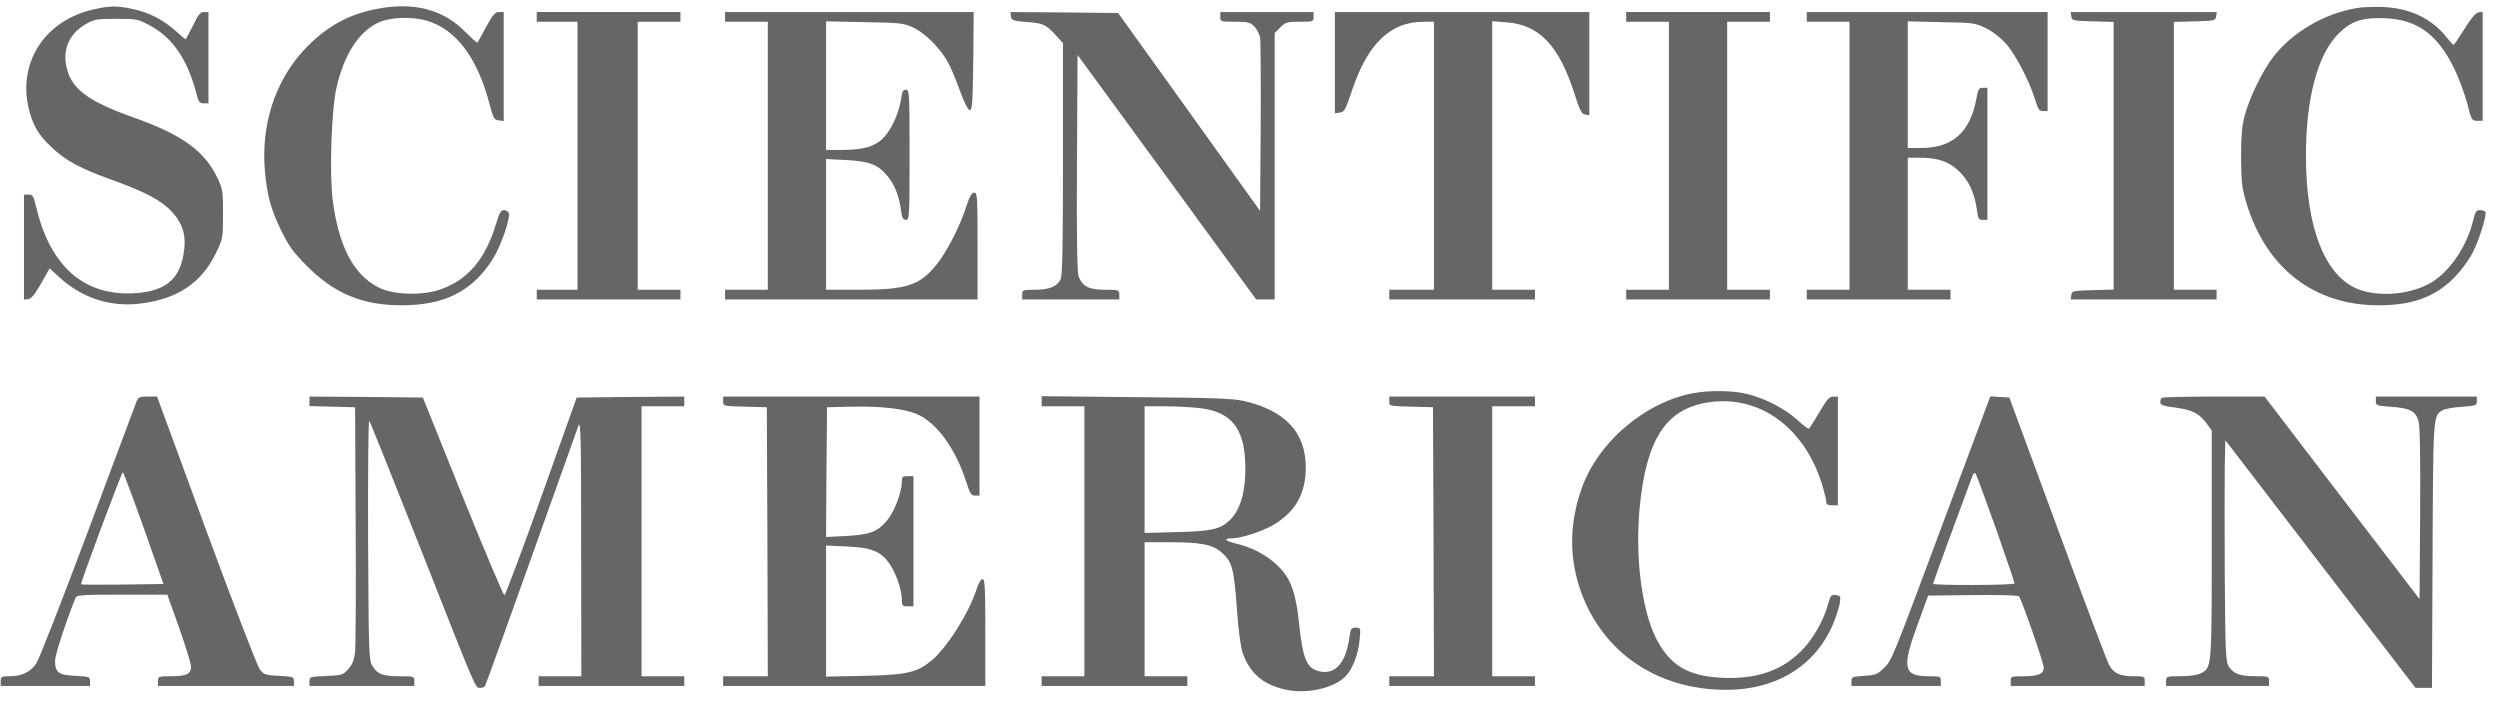
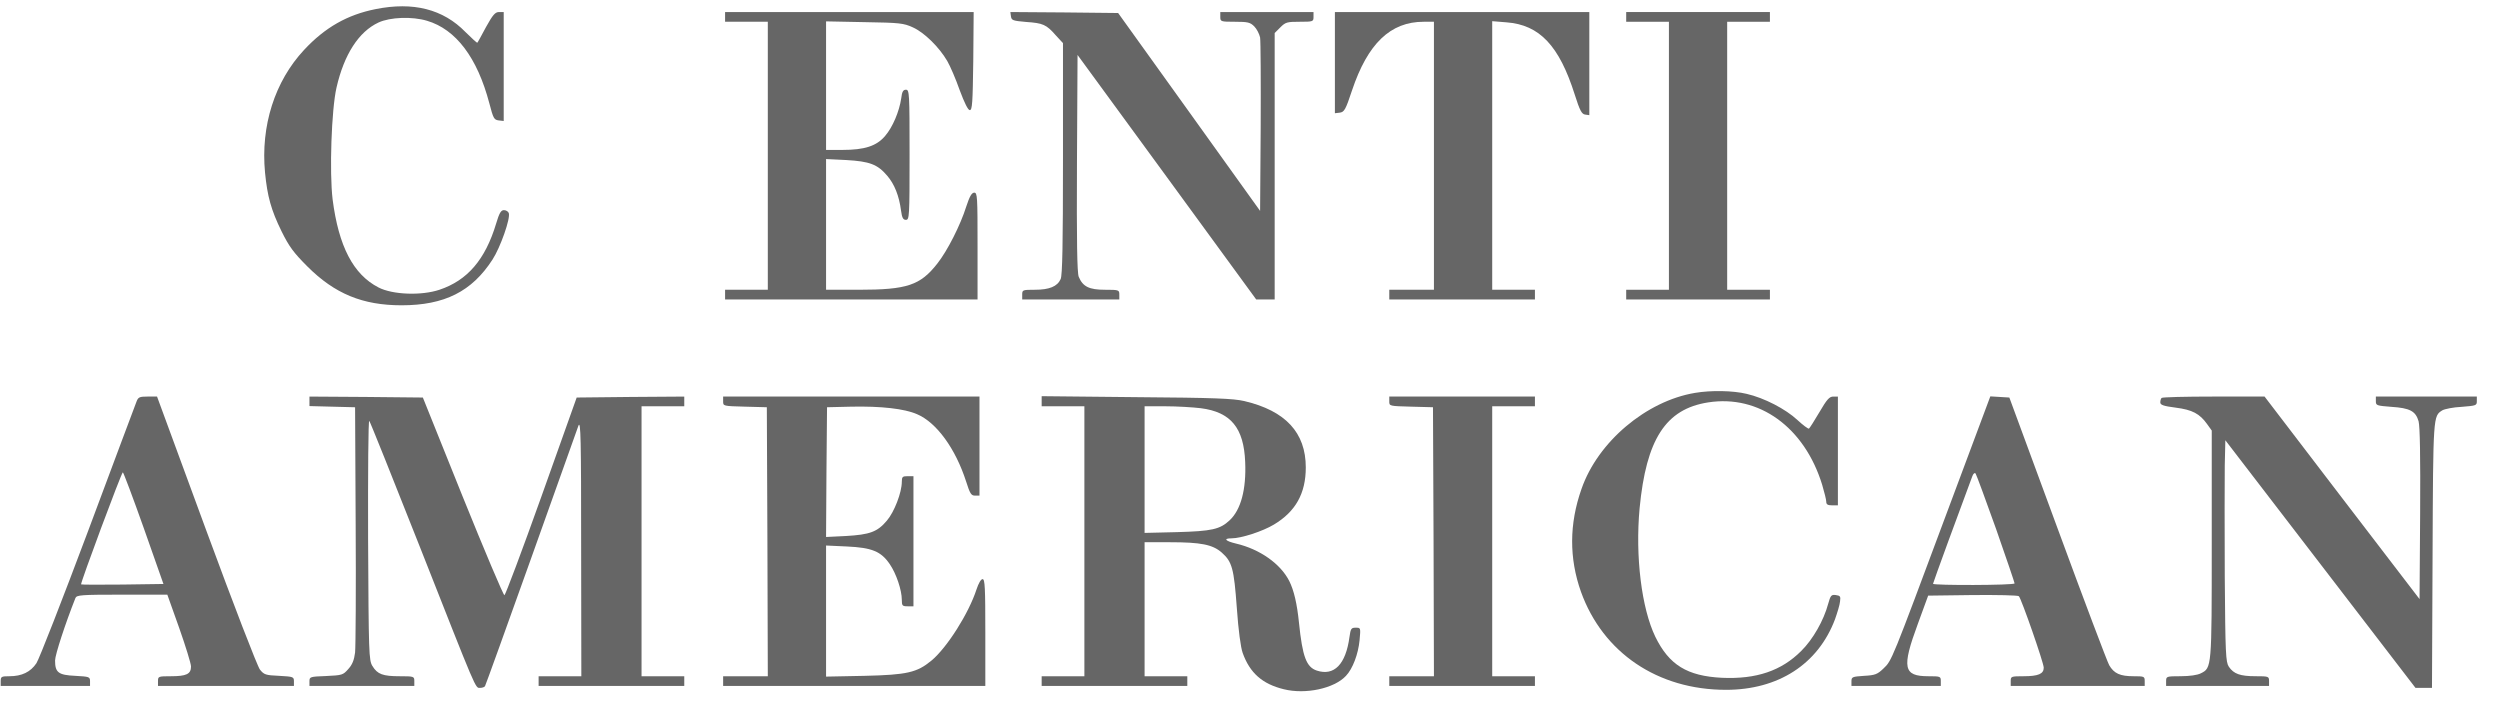
<svg xmlns="http://www.w3.org/2000/svg" fill="none" viewBox="0 0 146 41" height="41" width="146">
-   <path fill="#666666" d="M5.494 0.544C2.659 1.157 1.037 3.607 1.672 6.317C1.91 7.327 2.251 7.894 3.067 8.654C3.895 9.414 4.678 9.833 6.56 10.514C8.522 11.217 9.464 11.727 10.076 12.408C10.711 13.123 10.904 13.837 10.711 14.88C10.462 16.355 9.6 17.024 7.831 17.126C4.927 17.285 2.965 15.584 2.137 12.181C1.967 11.455 1.91 11.364 1.672 11.364H1.4V14.438V17.5L1.649 17.466C1.831 17.444 2.046 17.183 2.398 16.559L2.897 15.674L3.532 16.253C4.859 17.432 6.481 17.943 8.205 17.727C10.383 17.455 11.777 16.514 12.617 14.767C13.014 13.928 13.025 13.894 13.025 12.499C13.025 11.194 13.002 11.024 12.719 10.434C11.97 8.835 10.666 7.883 7.865 6.885C5.267 5.966 4.269 5.263 3.94 4.128C3.6 2.983 3.986 2.008 4.995 1.418C5.506 1.123 5.619 1.1 6.787 1.1C7.989 1.1 8.057 1.112 8.749 1.486C10.11 2.223 10.961 3.482 11.494 5.546C11.596 5.955 11.664 6.034 11.891 6.034H12.174V3.369V0.703H11.914C11.698 0.703 11.573 0.851 11.267 1.497C11.052 1.928 10.859 2.291 10.836 2.291C10.813 2.291 10.553 2.076 10.258 1.803C9.521 1.146 8.693 0.726 7.785 0.533C6.844 0.329 6.436 0.329 5.494 0.544Z" />
  <path fill="#666666" d="M21.932 0.533C20.287 0.862 18.983 1.599 17.758 2.915C16.046 4.752 15.217 7.349 15.478 10.083C15.614 11.466 15.83 12.26 16.442 13.508C16.885 14.404 17.146 14.755 17.951 15.561C19.55 17.16 21.183 17.829 23.451 17.829C25.958 17.829 27.557 17.024 28.759 15.164C29.224 14.449 29.826 12.737 29.712 12.442C29.678 12.351 29.553 12.272 29.429 12.272C29.258 12.272 29.156 12.442 28.975 13.054C28.34 15.164 27.296 16.377 25.663 16.922C24.62 17.273 22.93 17.217 22.102 16.786C20.628 16.026 19.777 14.381 19.425 11.648C19.233 10.06 19.357 6.397 19.652 5.115C20.094 3.176 20.956 1.849 22.102 1.316C22.782 0.998 24.075 0.953 24.937 1.213C26.627 1.712 27.875 3.368 28.578 6.034C28.805 6.907 28.85 6.998 29.122 7.032L29.417 7.066V3.89V0.703H29.145C28.918 0.703 28.782 0.862 28.385 1.576C28.124 2.064 27.897 2.484 27.875 2.495C27.863 2.518 27.546 2.234 27.183 1.871C25.879 0.533 24.132 0.091 21.932 0.533Z" />
-   <path fill="#666666" d="M137.594 0.476C135.7 0.816 133.919 1.86 132.773 3.3C132.15 4.094 131.356 5.727 131.084 6.771C130.925 7.372 130.879 7.973 130.879 9.209C130.891 10.661 130.925 10.967 131.197 11.875C132.354 15.674 135.144 17.829 138.909 17.829C140.883 17.829 142.221 17.341 143.344 16.196C143.729 15.799 144.183 15.187 144.399 14.767C144.796 13.973 145.249 12.533 145.147 12.374C145.113 12.317 144.977 12.272 144.83 12.272C144.614 12.272 144.557 12.362 144.433 12.861C144.104 14.29 143.128 15.776 142.074 16.445C140.917 17.183 139.034 17.375 137.764 16.91C135.79 16.162 134.667 13.338 134.667 9.096C134.667 5.739 135.348 3.187 136.562 1.973C137.31 1.225 137.968 1.009 139.295 1.066C141.166 1.134 142.38 2.03 143.344 4.038C143.616 4.605 143.945 5.512 144.092 6.056C144.331 7.02 144.353 7.054 144.671 7.054H144.988V3.867V0.692L144.739 0.726C144.58 0.748 144.319 1.055 143.922 1.69C143.605 2.2 143.321 2.62 143.287 2.62C143.253 2.62 143.083 2.427 142.89 2.189C142.017 1.077 140.713 0.465 139.147 0.408C138.592 0.386 137.889 0.42 137.594 0.476Z" />
-   <path fill="#666666" d="M31.345 0.987V1.271H32.536H33.727V9.096V16.922H32.536H31.345V17.206V17.489H35.542H39.738V17.206V16.922H38.49H37.243V9.096V1.271H38.49H39.738V0.987V0.703H35.542H31.345V0.987Z" />
  <path fill="#666666" d="M42.345 0.987V1.271H43.592H44.84V9.096V16.922H43.592H42.345V17.206V17.489H49.717H57.089V14.37C57.089 11.478 57.078 11.251 56.896 11.251C56.749 11.251 56.624 11.467 56.431 12.057C56.091 13.145 55.331 14.643 54.741 15.391C53.743 16.661 52.983 16.922 50.148 16.922H48.242V13.111V9.289L49.422 9.346C50.783 9.425 51.248 9.595 51.815 10.265C52.235 10.752 52.507 11.433 52.62 12.295C52.677 12.726 52.745 12.839 52.904 12.839C53.108 12.839 53.119 12.669 53.119 9.04C53.119 5.41 53.108 5.24 52.904 5.24C52.745 5.24 52.677 5.354 52.632 5.739C52.518 6.51 52.133 7.429 51.69 7.94C51.191 8.529 50.499 8.756 49.184 8.756H48.242V5.002V1.248L50.488 1.293C52.541 1.327 52.768 1.35 53.312 1.599C53.97 1.894 54.843 2.745 55.319 3.562C55.49 3.856 55.819 4.616 56.045 5.263C56.329 6.023 56.533 6.431 56.635 6.431C56.783 6.431 56.805 6 56.839 3.562L56.862 0.703H49.603H42.345V0.987Z" />
  <path fill="#666666" d="M59.039 0.953C59.073 1.191 59.152 1.214 59.924 1.282C60.91 1.35 61.103 1.429 61.659 2.064L62.078 2.518V9.267C62.078 14.245 62.044 16.083 61.942 16.298C61.75 16.729 61.285 16.922 60.434 16.922C59.719 16.922 59.697 16.933 59.697 17.206V17.489H62.532H65.368V17.206C65.368 16.933 65.345 16.922 64.528 16.922C63.61 16.922 63.235 16.741 62.997 16.162C62.906 15.935 62.872 14.087 62.895 9.527L62.929 3.21L68.146 10.344L73.363 17.489H73.908H74.441V9.709V1.928L74.77 1.599C75.076 1.293 75.167 1.271 75.904 1.271C76.686 1.271 76.709 1.259 76.709 0.987V0.703H73.987H71.265V0.987C71.265 1.259 71.288 1.271 72.116 1.271C72.876 1.271 73.012 1.305 73.25 1.543C73.397 1.69 73.545 1.985 73.59 2.189C73.624 2.405 73.636 4.764 73.624 7.452L73.59 12.317L69.451 6.544L65.299 0.76L62.147 0.726L59.005 0.703L59.039 0.953Z" />
  <path fill="#666666" d="M77.958 3.664V6.613L78.242 6.579C78.502 6.544 78.582 6.42 78.956 5.286C79.875 2.541 81.202 1.271 83.141 1.271H83.742V9.096V16.922H82.438H81.134V17.206V17.489H85.387H89.64V17.206V16.922H88.392H87.145V9.085V1.237L87.984 1.305C89.912 1.452 91.058 2.666 91.965 5.524C92.26 6.454 92.373 6.669 92.577 6.692L92.816 6.726V3.72V0.703H85.387H77.958V3.664Z" />
  <path fill="#666666" d="M94.97 0.987V1.271H96.217H97.465V9.096V16.922H96.217H94.97V17.206V17.489H99.166H103.363V17.206V16.922H102.115H100.867V9.096V1.271H102.115H103.363V0.987V0.703H99.166H94.97V0.987Z" />
-   <path fill="#666666" d="M105.516 0.987V1.271H106.764H108.011V9.096V16.922H106.764H105.516V17.206V17.489H109.713H113.909V17.206V16.922H112.661H111.414V13.066V9.21H112.038C113.16 9.21 113.784 9.414 114.374 9.97C114.975 10.525 115.315 11.263 115.451 12.261C115.519 12.771 115.553 12.839 115.792 12.839H116.064V8.983V5.127H115.803C115.565 5.127 115.519 5.206 115.417 5.785C115.054 7.724 114.022 8.643 112.185 8.643H111.414V4.945V1.248L113.376 1.293C115.247 1.327 115.349 1.339 115.973 1.645C116.359 1.826 116.835 2.201 117.141 2.541C117.697 3.165 118.525 4.741 118.854 5.83C119.024 6.386 119.092 6.488 119.319 6.488H119.58V3.596V0.703H112.548H105.516V0.987Z" />
-   <path fill="#666666" d="M120.964 0.953C120.998 1.203 121.055 1.214 122.223 1.248L123.437 1.282V9.096V16.911L122.223 16.945C121.055 16.979 120.998 16.99 120.964 17.228L120.93 17.489H125.183H129.448V17.206V16.922H128.2H126.953V9.096V1.282L128.177 1.248C129.334 1.214 129.391 1.203 129.425 0.953L129.459 0.703H125.195H120.93L120.964 0.953Z" />
  <path fill="#666666" d="M98.986 22.945C96.139 23.421 93.315 25.803 92.362 28.547C91.636 30.6 91.636 32.608 92.328 34.559C93.61 38.12 96.808 40.286 100.8 40.286C103.851 40.286 106.176 38.789 107.163 36.169C107.299 35.783 107.447 35.307 107.458 35.126C107.503 34.831 107.469 34.785 107.208 34.751C106.948 34.717 106.902 34.774 106.766 35.262C106.505 36.237 105.87 37.349 105.19 38.018C104.033 39.175 102.57 39.674 100.562 39.583C98.532 39.481 97.477 38.834 96.672 37.19C95.867 35.523 95.493 32.494 95.753 29.682C96.139 25.655 97.273 23.886 99.757 23.5C102.728 23.035 105.382 24.952 106.414 28.309C106.539 28.729 106.653 29.183 106.653 29.296C106.653 29.455 106.732 29.512 106.993 29.512H107.333V26.336V23.16H107.061C106.834 23.16 106.687 23.33 106.256 24.067C105.961 24.567 105.689 24.997 105.643 25.032C105.598 25.054 105.292 24.827 104.974 24.532C104.282 23.886 103.035 23.239 102.003 23.001C101.209 22.808 99.916 22.786 98.986 22.945Z" />
  <path fill="#666666" d="M7.968 23.466C7.9 23.647 6.619 27.05 5.133 31.042C3.636 35.034 2.286 38.493 2.127 38.732C1.787 39.242 1.277 39.492 0.551 39.492C0.086 39.492 0.041 39.514 0.041 39.775V40.059H2.649H5.258V39.786C5.258 39.526 5.212 39.514 4.396 39.469C3.409 39.423 3.216 39.276 3.216 38.573C3.216 38.244 3.817 36.407 4.407 34.921C4.486 34.751 4.725 34.728 7.129 34.728H9.772L10.463 36.667C10.838 37.733 11.155 38.754 11.155 38.924C11.155 39.367 10.883 39.492 9.976 39.492C9.25 39.492 9.227 39.503 9.227 39.775V40.059H13.197H17.166V39.786C17.166 39.526 17.121 39.514 16.304 39.469C15.511 39.435 15.42 39.401 15.182 39.106C15.034 38.924 13.639 35.306 12.04 30.962L9.171 23.159H8.626C8.138 23.159 8.07 23.193 7.968 23.466ZM8.399 30.849L9.545 34.104L7.163 34.138C5.847 34.15 4.759 34.15 4.736 34.127C4.679 34.081 7.095 27.583 7.174 27.583C7.208 27.583 7.764 29.057 8.399 30.849Z" />
  <path fill="#666666" d="M18.072 23.443V23.715L19.41 23.75L20.737 23.784L20.771 30.645C20.794 34.422 20.771 37.779 20.737 38.108C20.68 38.55 20.578 38.811 20.34 39.072C20.034 39.424 19.977 39.435 19.047 39.48C18.106 39.514 18.072 39.526 18.072 39.787V40.059H21.134H24.196V39.775C24.196 39.503 24.174 39.492 23.346 39.492C22.359 39.492 22.041 39.378 21.747 38.891C21.542 38.55 21.531 38.188 21.497 31.496C21.486 27.56 21.508 24.521 21.565 24.578C21.622 24.645 22.926 27.901 24.48 31.836C27.894 40.49 27.746 40.172 28.041 40.172C28.166 40.172 28.291 40.127 28.325 40.07C28.359 40.014 29.572 36.656 31.013 32.619C32.453 28.57 33.7 25.076 33.78 24.861C33.916 24.521 33.939 25.61 33.939 31.972L33.95 39.492H32.703H31.455V39.775V40.059H35.708H39.961V39.775V39.492H38.714H37.466V31.609V23.727H38.714H39.961V23.443V23.16L36.819 23.182L33.678 23.216L31.625 28.978C30.491 32.154 29.515 34.751 29.459 34.762C29.402 34.774 28.302 32.176 27.02 29.001L24.695 23.216L21.384 23.182L18.072 23.16V23.443Z" />
  <path fill="#666666" d="M42.231 23.443C42.231 23.715 42.231 23.715 43.513 23.749L44.783 23.783L44.817 31.643L44.84 39.492H43.536H42.231V39.775V40.059H49.887H57.543V36.94C57.543 34.32 57.52 33.821 57.384 33.821C57.282 33.821 57.146 34.07 57.032 34.41C56.579 35.817 55.297 37.836 54.39 38.584C53.55 39.276 52.972 39.412 50.488 39.469L48.242 39.514V35.692V31.858L49.467 31.915C50.919 31.983 51.452 32.199 51.963 32.947C52.337 33.492 52.666 34.456 52.666 35.034C52.666 35.374 52.7 35.408 53.006 35.408H53.346V31.609V27.809H53.006C52.711 27.809 52.666 27.843 52.666 28.138C52.666 28.762 52.223 29.908 51.792 30.407C51.237 31.065 50.794 31.223 49.399 31.303L48.242 31.36L48.265 27.571L48.299 23.783L49.717 23.749C51.452 23.715 52.813 23.863 53.562 24.192C54.696 24.679 55.796 26.188 56.42 28.116C56.647 28.83 56.715 28.944 56.941 28.944H57.202V26.052V23.159H49.717H42.231V23.443Z" />
  <path fill="#666666" d="M60.833 23.432V23.727H62.081H63.328V31.609V39.492H62.081H60.833V39.776V40.059H65.086H69.339V39.776V39.492H68.092H66.844V35.579V31.666H68.319C70.133 31.666 70.814 31.802 71.347 32.267C71.959 32.812 72.061 33.186 72.231 35.511C72.322 36.815 72.458 37.813 72.572 38.131C72.991 39.299 73.717 39.946 74.976 40.252C76.246 40.569 77.925 40.206 78.605 39.469C79.002 39.05 79.32 38.199 79.399 37.394C79.467 36.657 79.467 36.657 79.172 36.657C78.912 36.657 78.877 36.713 78.809 37.201C78.594 38.8 77.913 39.492 76.904 39.163C76.292 38.959 76.065 38.358 75.861 36.373C75.747 35.25 75.566 34.479 75.294 33.934C74.783 32.925 73.581 32.074 72.186 31.745C71.562 31.598 71.415 31.439 71.925 31.439C72.481 31.439 73.74 31.031 74.398 30.634C75.668 29.874 76.258 28.808 76.258 27.299C76.258 25.269 75.078 23.988 72.662 23.421C72.027 23.273 70.904 23.228 66.368 23.194L60.833 23.137V23.432ZM70.133 23.84C71.88 24.067 72.64 24.986 72.719 26.982C72.787 28.581 72.469 29.772 71.812 30.384C71.245 30.918 70.757 31.02 68.749 31.076L66.844 31.122V27.424V23.727H68.069C68.738 23.727 69.668 23.784 70.133 23.84Z" />
  <path fill="#666666" d="M81.134 23.443C81.134 23.715 81.134 23.715 82.415 23.749L83.686 23.783L83.72 31.643L83.742 39.492H82.438H81.134V39.775V40.059H85.387H89.64V39.775V39.492H88.392H87.145V31.609V23.727H88.392H89.64V23.443V23.159H85.387H81.134V23.443Z" />
  <path fill="#666666" d="M113.638 30.101C110.451 38.652 110.485 38.573 109.997 39.038C109.645 39.378 109.509 39.435 108.863 39.469C108.171 39.514 108.125 39.537 108.125 39.786V40.059H110.734H113.343V39.775C113.343 39.503 113.32 39.492 112.617 39.492C111.154 39.492 111.052 39.004 112.004 36.429L112.605 34.785L115.203 34.751C116.632 34.739 117.845 34.762 117.902 34.819C118.049 34.966 119.354 38.709 119.354 38.992C119.354 39.355 119.036 39.492 118.174 39.492C117.448 39.492 117.426 39.503 117.426 39.775V40.059H121.338H125.251V39.775C125.251 39.503 125.217 39.492 124.605 39.492C123.811 39.492 123.459 39.333 123.176 38.845C123.062 38.641 121.701 35.045 120.159 30.849L117.346 23.216L116.79 23.182L116.235 23.148L113.638 30.101ZM116.564 30.872C117.165 32.584 117.652 34.025 117.652 34.07C117.652 34.184 112.889 34.195 112.889 34.093C112.889 34.036 114.465 29.726 115.18 27.821C115.237 27.662 115.316 27.594 115.373 27.651C115.418 27.707 115.951 29.159 116.564 30.872Z" />
  <path fill="#666666" d="M126.24 23.239C126.195 23.273 126.161 23.397 126.161 23.5C126.161 23.647 126.342 23.715 127.057 23.806C128.032 23.93 128.463 24.157 128.905 24.781L129.166 25.144V31.779C129.166 39.004 129.166 39.004 128.531 39.321C128.338 39.423 127.885 39.491 127.352 39.491C126.524 39.491 126.501 39.503 126.501 39.775V40.059H129.506H132.512V39.775C132.512 39.503 132.489 39.491 131.718 39.491C130.822 39.491 130.448 39.355 130.164 38.936C129.983 38.663 129.96 38.198 129.926 33.65C129.915 30.906 129.915 28.002 129.926 27.186L129.96 25.711L135.517 32.947L141.064 40.172H141.551H142.028L142.062 32.437C142.096 24.225 142.096 24.305 142.629 23.965C142.765 23.885 143.264 23.783 143.763 23.76C144.602 23.692 144.647 23.681 144.647 23.431V23.159H141.699H138.75V23.431C138.75 23.681 138.795 23.692 139.657 23.76C140.735 23.828 141.075 24.01 141.245 24.6C141.324 24.895 141.358 26.664 141.336 30.01L141.302 34.989L136.776 29.08L132.251 23.159H129.28C127.646 23.159 126.274 23.193 126.24 23.239Z" />
</svg>